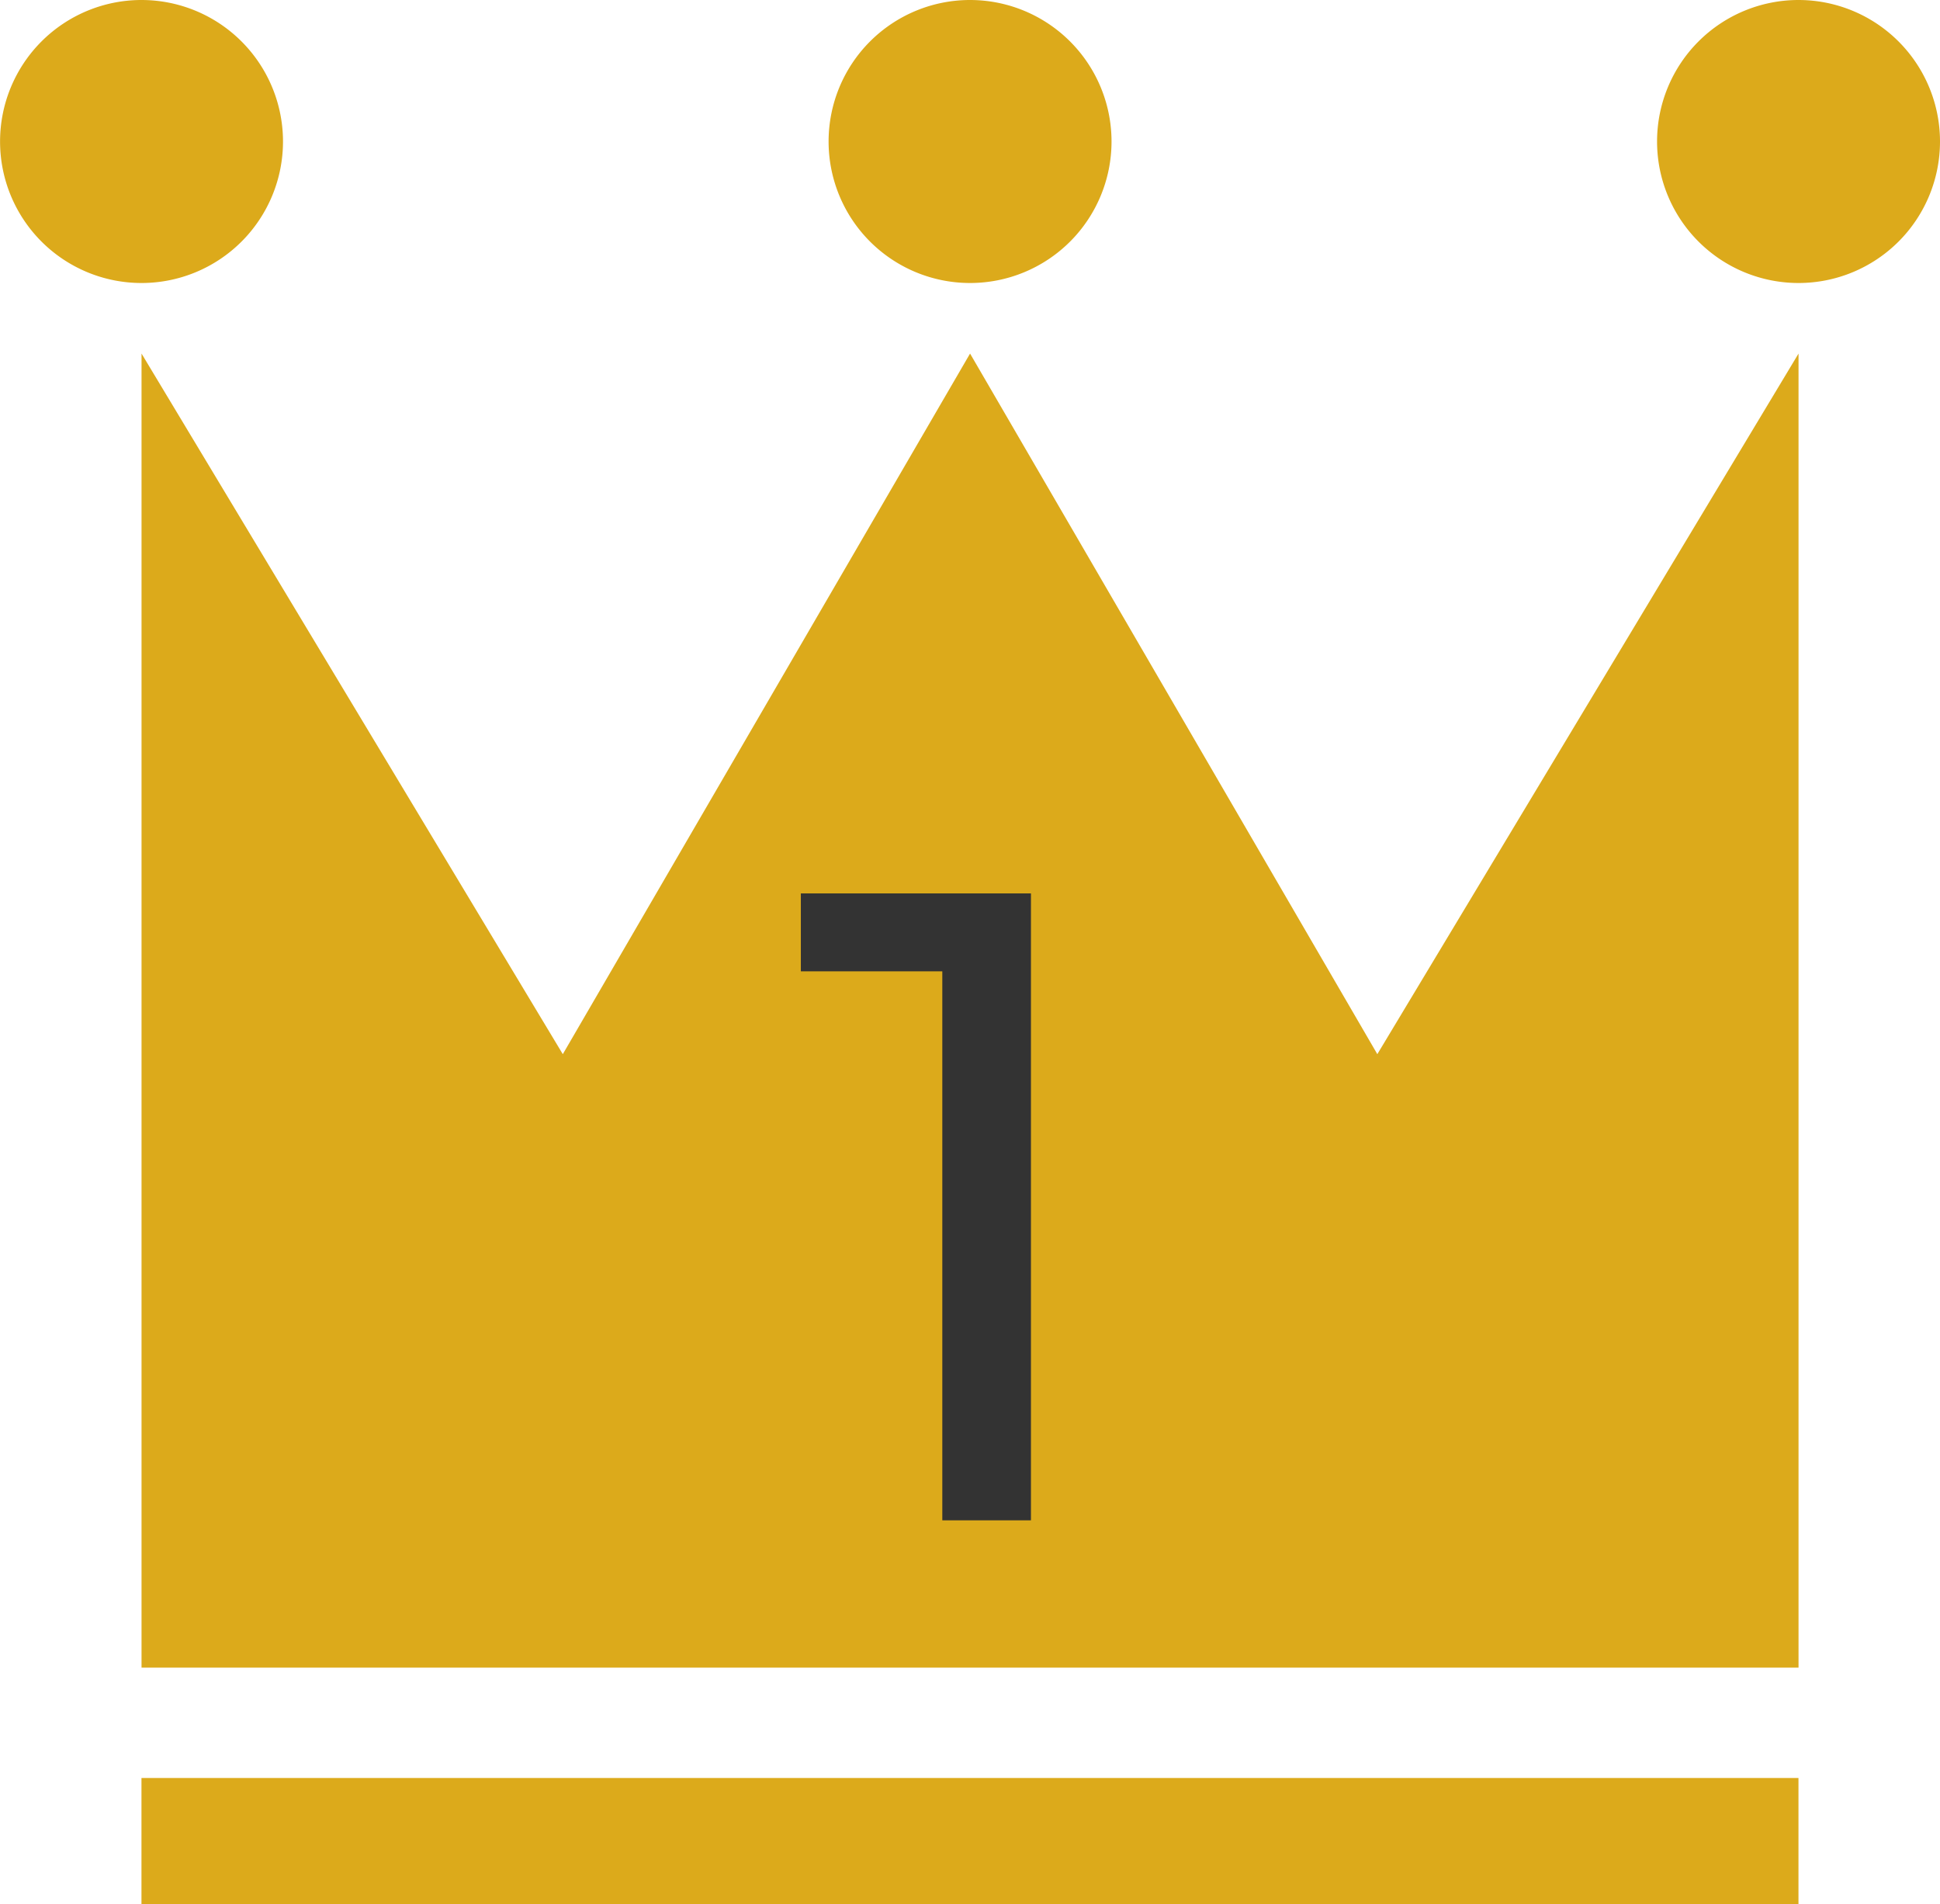
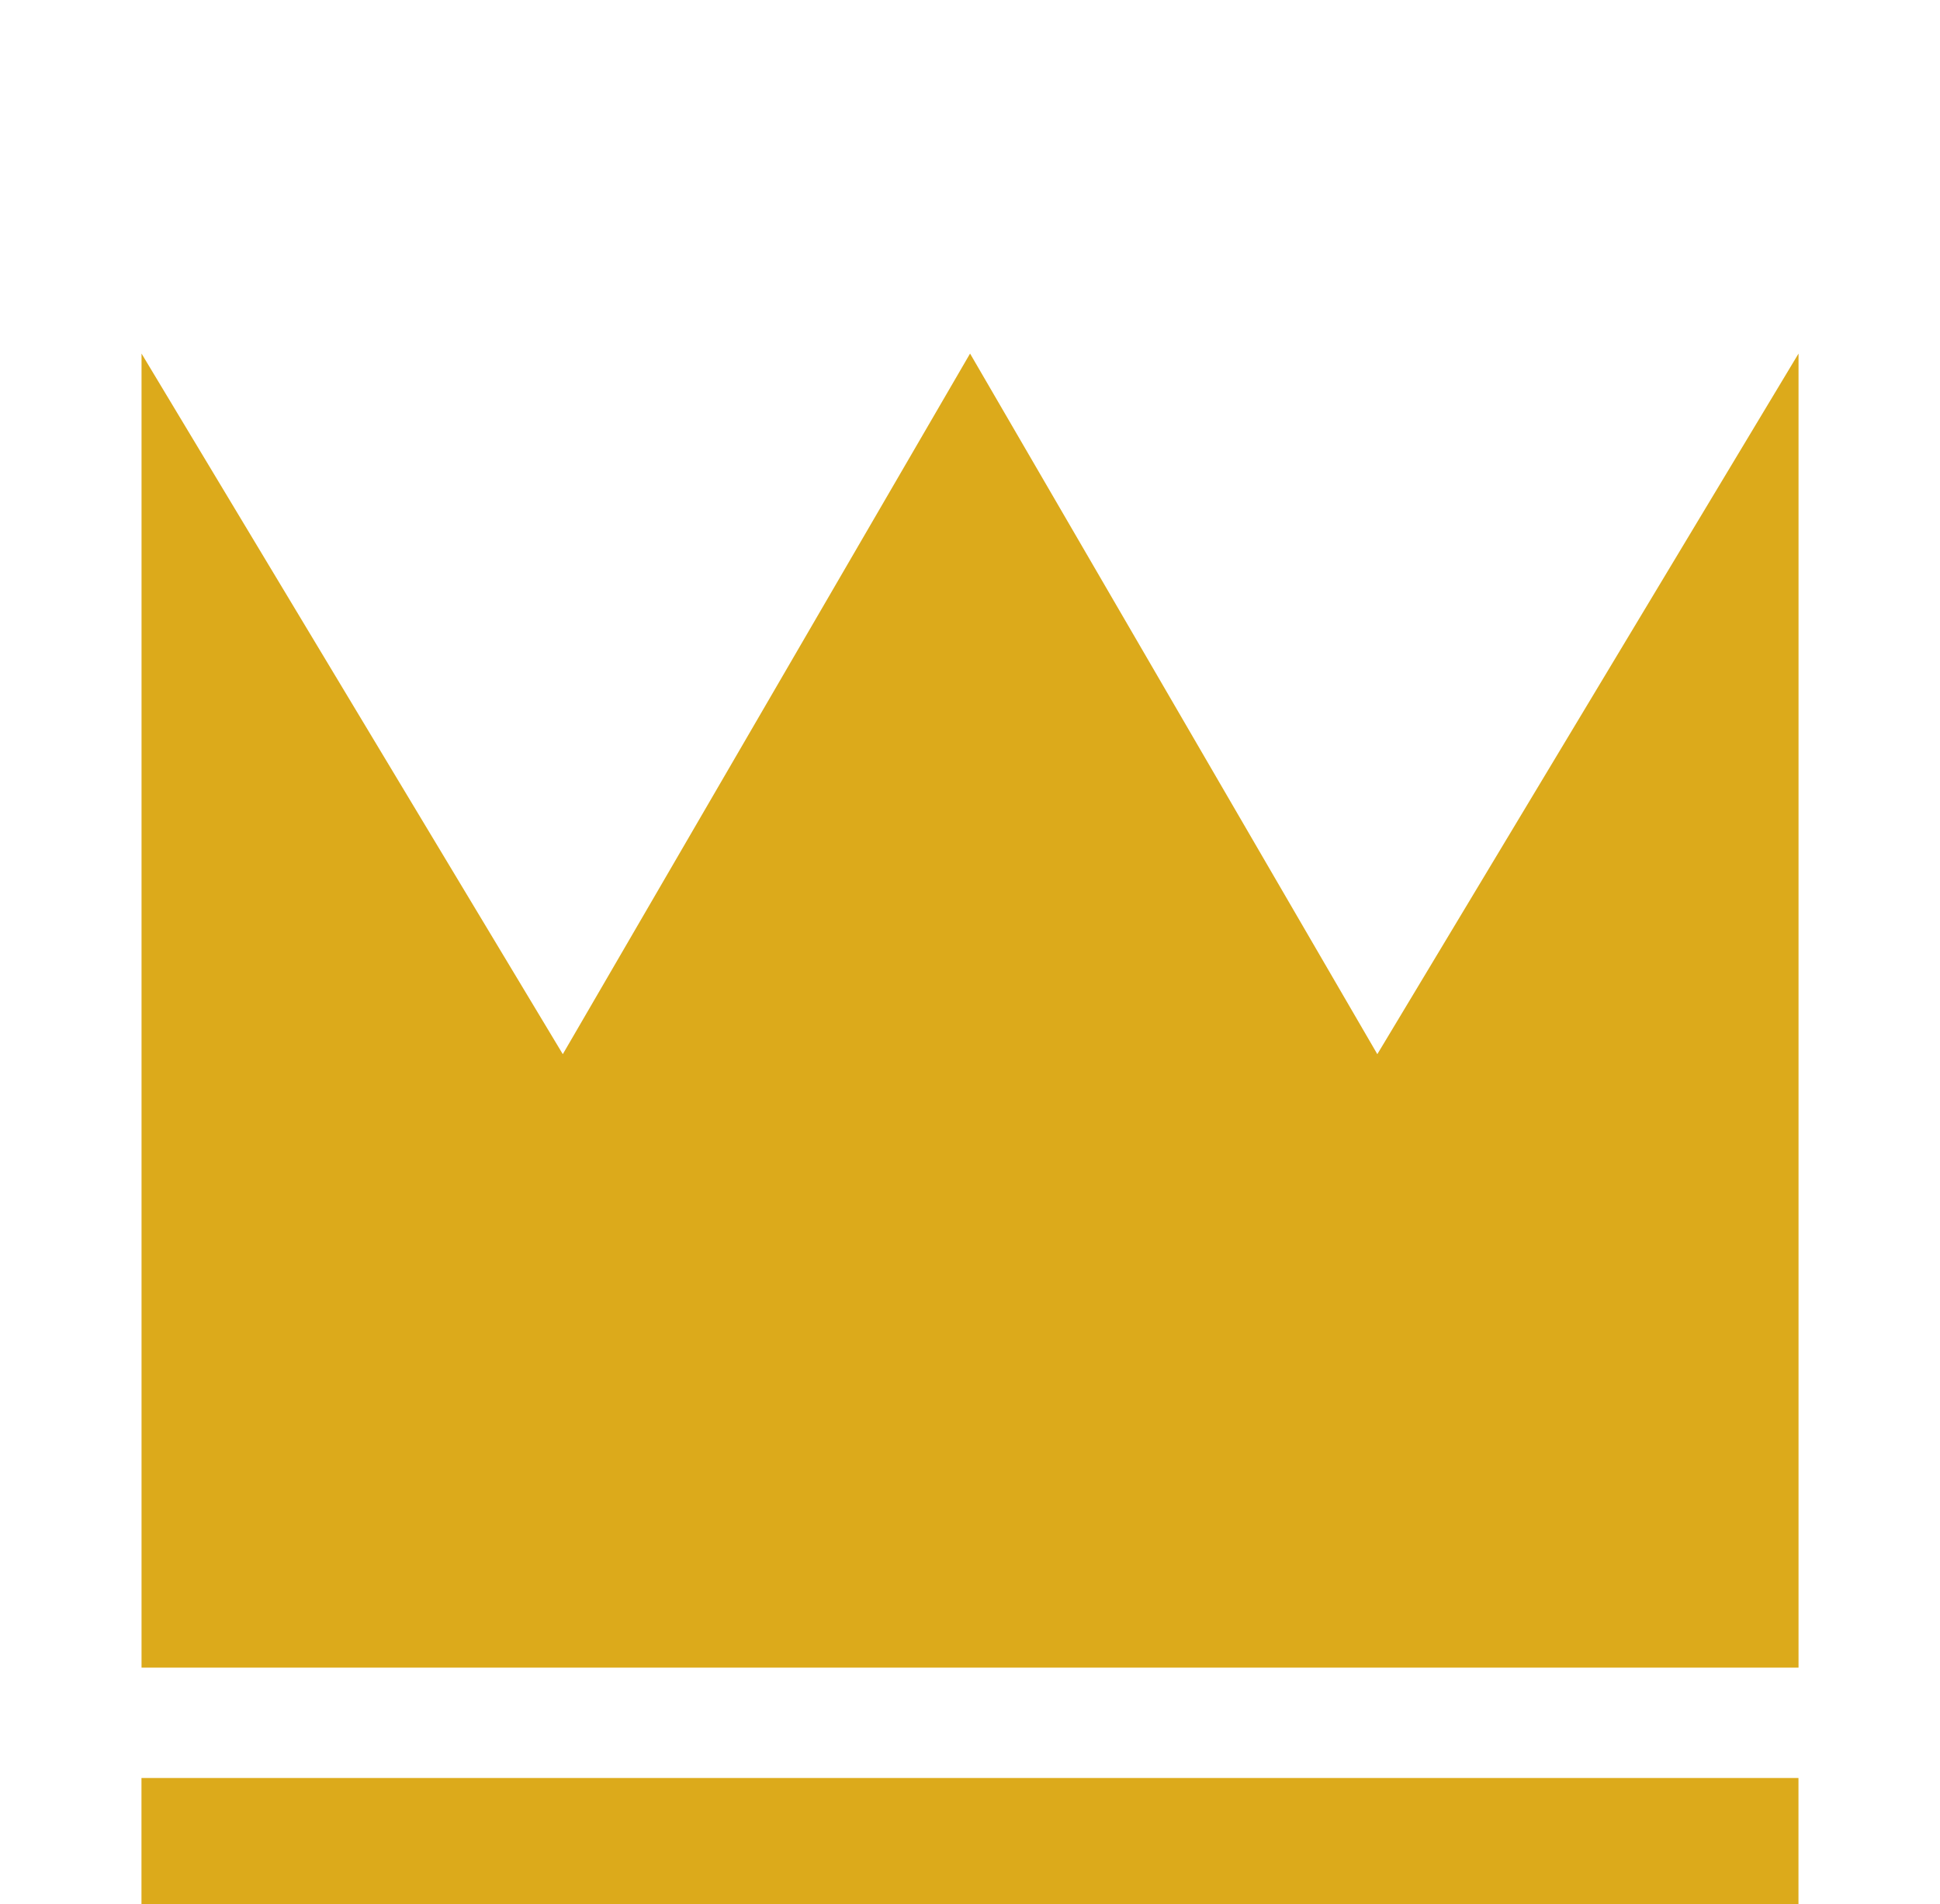
<svg xmlns="http://www.w3.org/2000/svg" width="30.334" height="29.766">
  <defs>
    <clipPath id="a">
      <path fill="#dcaa1b" d="M0 0h30.334v29.766H0z" data-name="長方形 2229" />
    </clipPath>
  </defs>
  <g data-name="グループ 16200">
    <g data-name="グループ 16197">
      <path fill="#dcaa1b" d="M28.122 26.069V5.527l-6.586 10.952-6.368-10.952L8.8 16.479 2.213 5.527v20.542Z" data-name="パス 4338" />
      <path fill="#dcaa1b" d="M2.212 27.794h25.909v1.973H2.212z" data-name="長方形 2228" />
      <g data-name="グループ 7739">
        <g fill="#dcaa1b" clip-path="url(#a)" data-name="グループ 7738">
-           <path d="M17.38 2.213A2.212 2.212 0 1 1 15.167 0a2.213 2.213 0 0 1 2.213 2.213" data-name="パス 4339" />
-           <path d="M4.425 2.213A2.212 2.212 0 1 1 2.212 0a2.213 2.213 0 0 1 2.213 2.213" data-name="パス 4340" />
-           <path d="M30.334 2.213A2.212 2.212 0 1 1 28.121 0a2.213 2.213 0 0 1 2.213 2.213" data-name="パス 4341" />
-         </g>
+           </g>
      </g>
    </g>
-     <path fill="#333" d="M12.522 13.966v1.218h2.212v8.582h1.386v-9.8Z" data-name="パス 39082" />
  </g>
</svg>